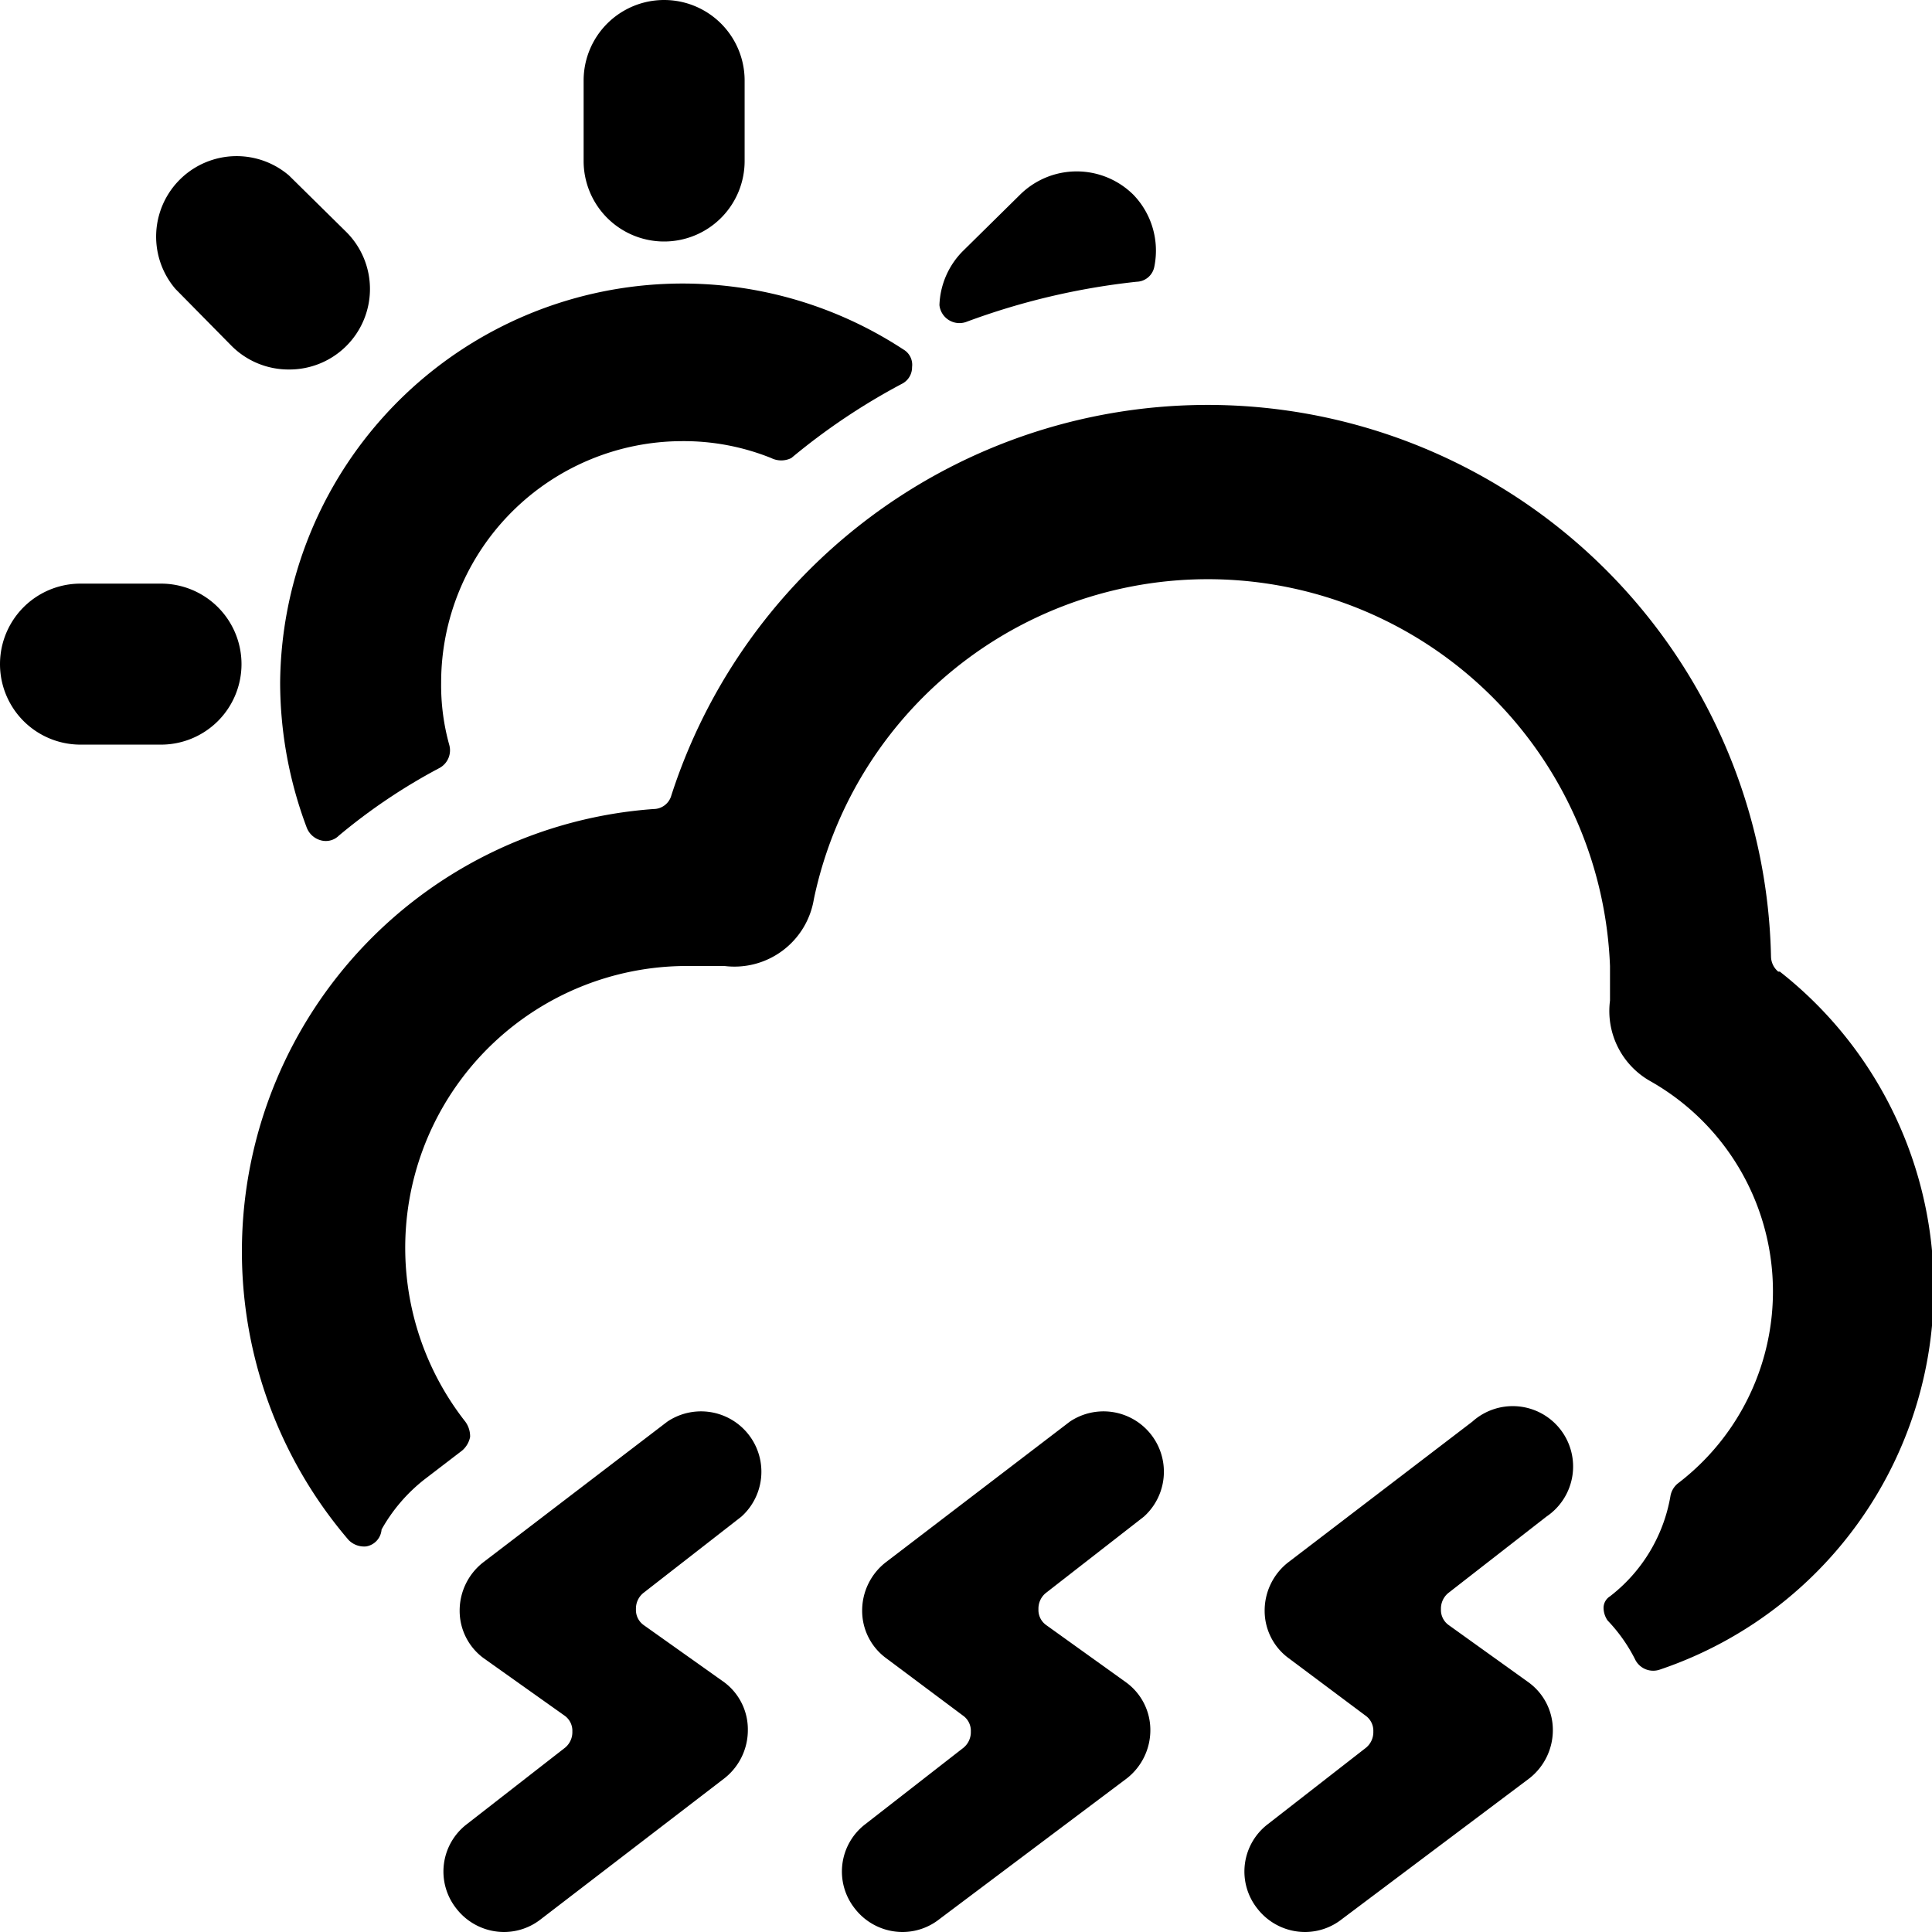
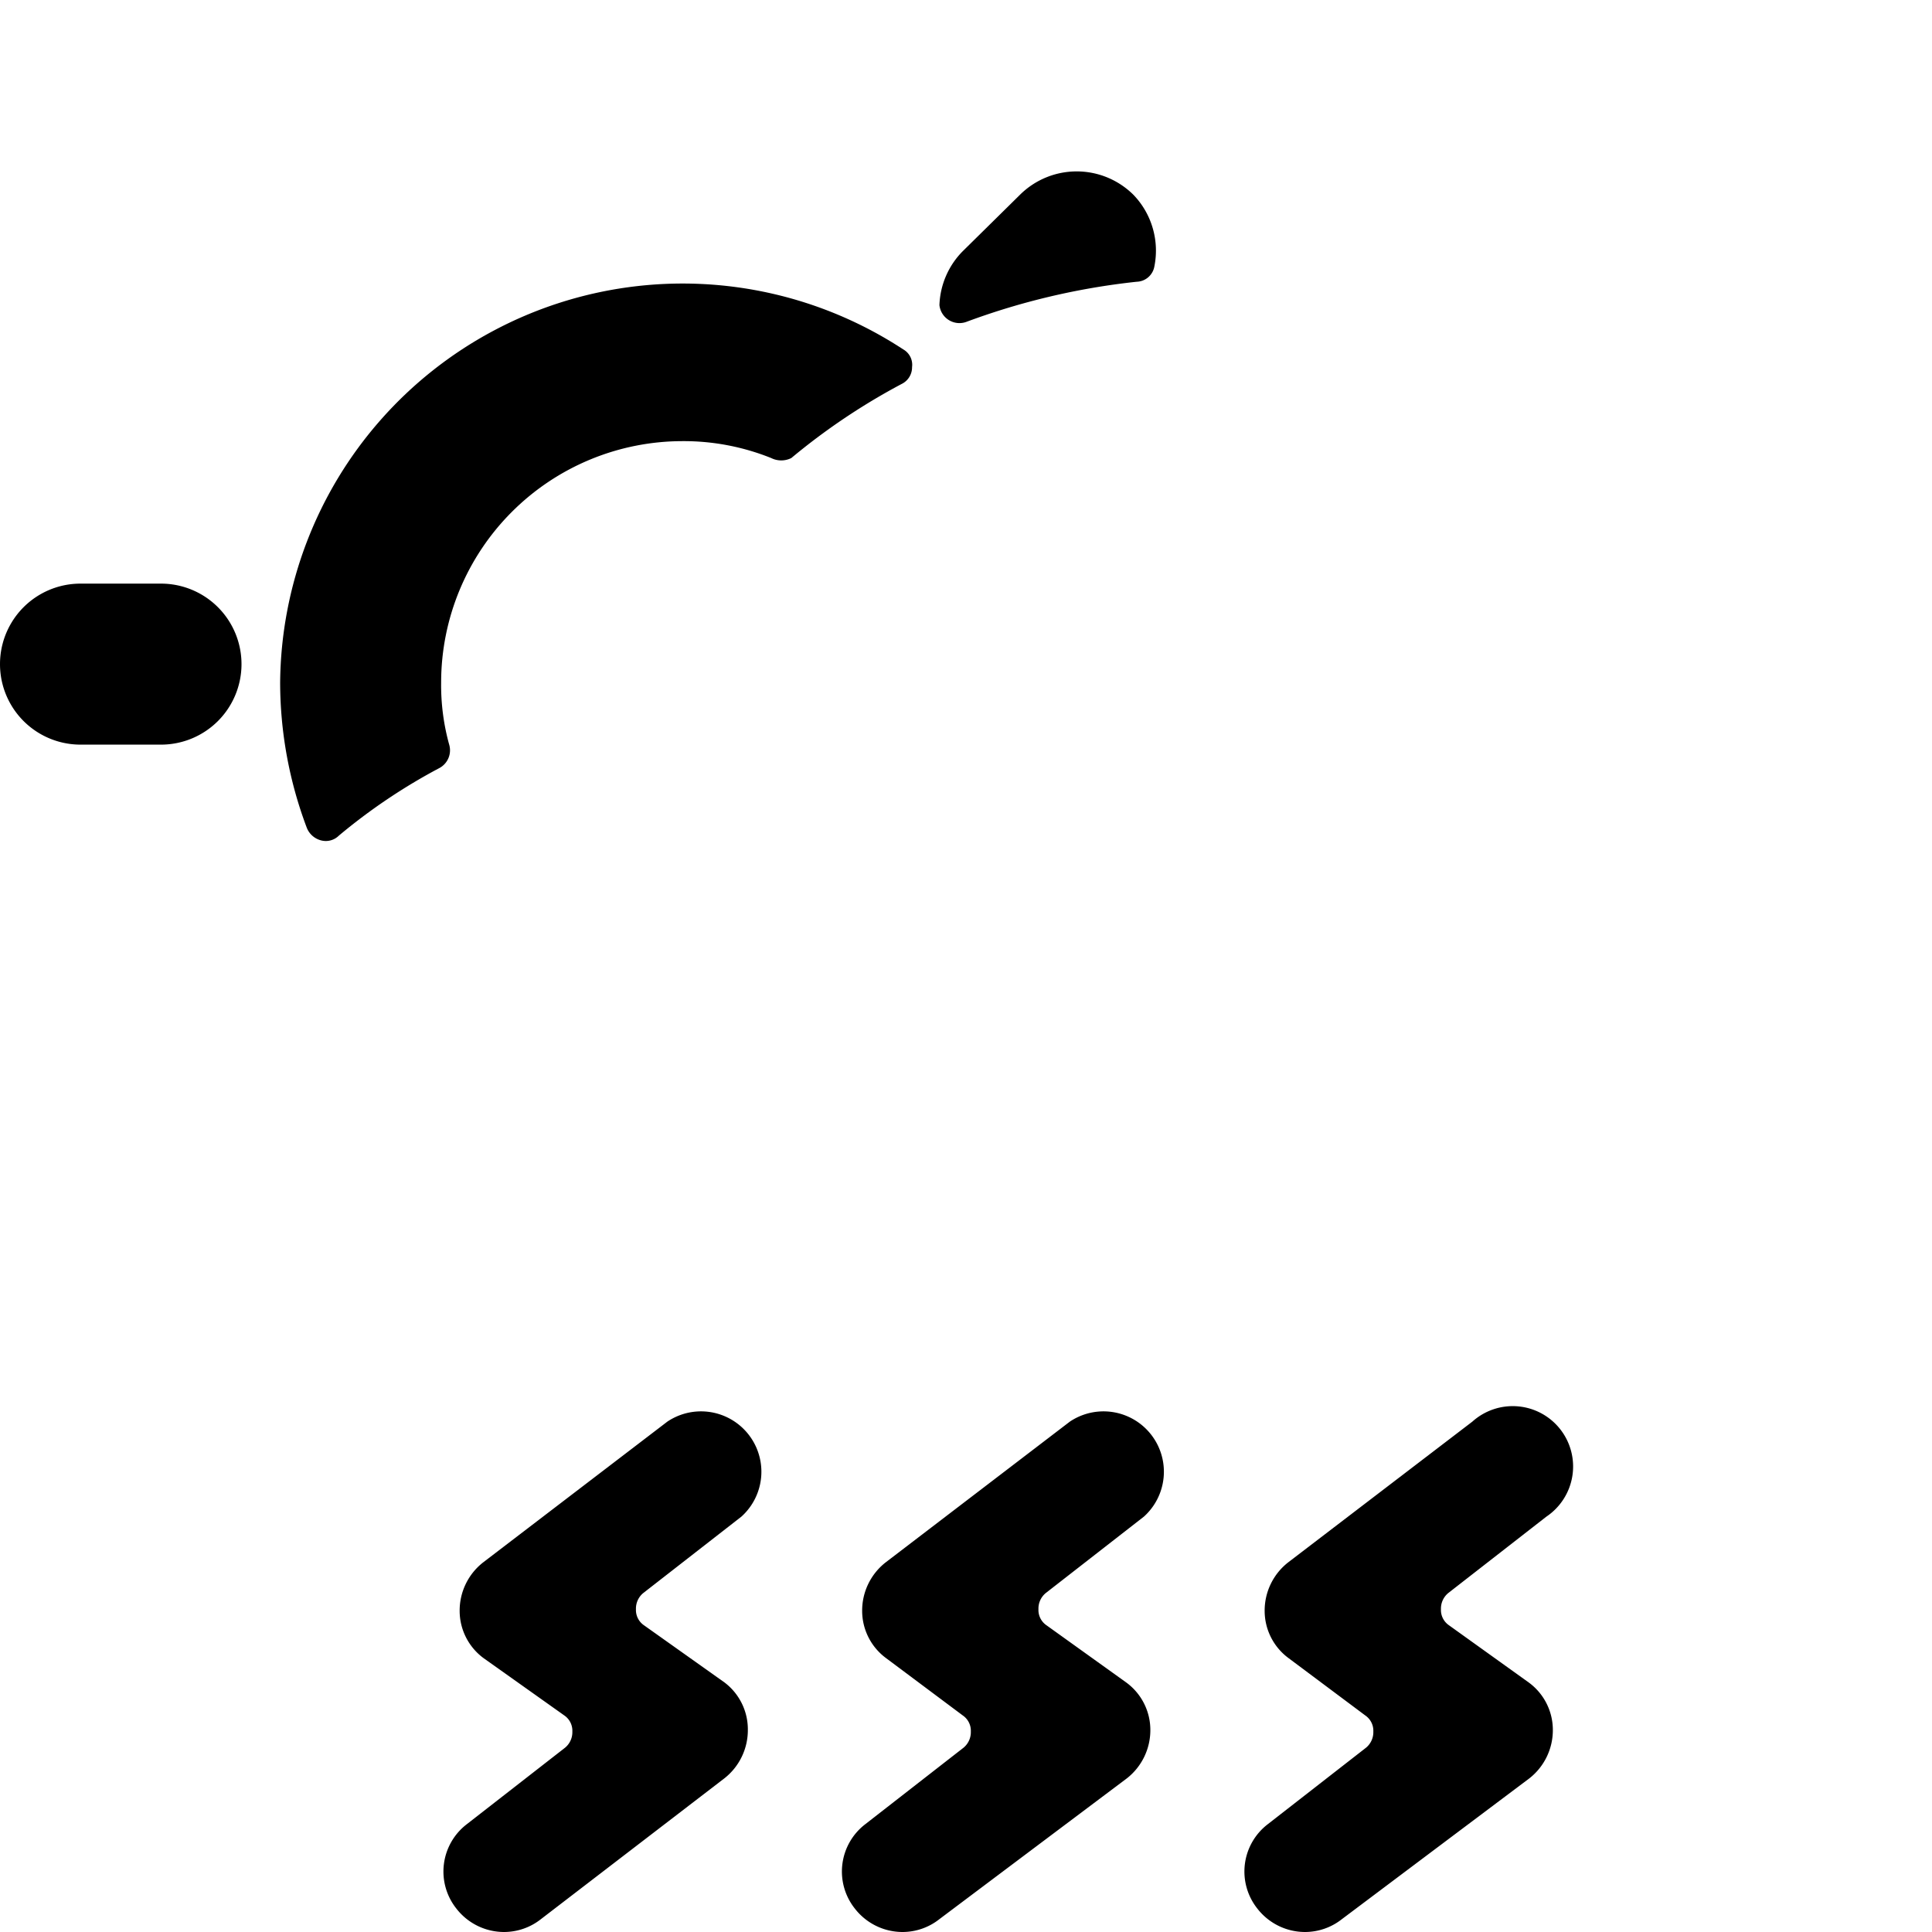
<svg xmlns="http://www.w3.org/2000/svg" viewBox="0 0 24 24">
  <g>
    <g>
-       <path d="M22.09 12.07a0.25 0.25 0 0 1 -0.09 -0.19 7 7 0 0 0 -13.66 -2 0.23 0.23 0 0 1 -0.22 0.17 5.51 5.51 0 0 0 -3.79 9.08 0.27 0.27 0 0 0 0.22 0.08 0.23 0.23 0 0 0 0.19 -0.21 2.08 2.08 0 0 1 0.53 -0.62l0.47 -0.36a0.3 0.3 0 0 0 0.1 -0.17 0.31 0.31 0 0 0 -0.06 -0.19A3.5 3.5 0 0 1 8.5 12l0.5 0a1 1 0 0 0 1.11 -0.83A5 5 0 0 1 20 12l0 0.43a1 1 0 0 0 0.5 1 3 3 0 0 1 0.34 5 0.26 0.26 0 0 0 -0.09 0.16 2 2 0 0 1 -0.75 1.24 0.17 0.17 0 0 0 -0.08 0.14 0.28 0.28 0 0 0 0.05 0.16 2 2 0 0 1 0.34 0.48 0.25 0.25 0 0 0 0.31 0.13 5 5 0 0 0 1.49 -8.67Z" fill="#000000" stroke-width="1" />
      <path d="M9 22.09a0.76 0.76 0 0 0 0.29 -0.6 0.73 0.73 0 0 0 -0.29 -0.59l-1 -0.71a0.23 0.23 0 0 1 -0.1 -0.2 0.25 0.25 0 0 1 0.09 -0.2l1.22 -0.95a0.75 0.75 0 0 0 -0.92 -1.18L6 19.41a0.76 0.76 0 0 0 -0.29 0.6 0.73 0.73 0 0 0 0.3 0.59l1 0.71a0.23 0.23 0 0 1 0.1 0.2 0.25 0.25 0 0 1 -0.09 0.2l-1.22 0.95a0.74 0.74 0 0 0 -0.13 1.05 0.75 0.75 0 0 0 0.59 0.29 0.74 0.74 0 0 0 0.46 -0.16Z" fill="#000000" stroke-width="1" />
      <path d="M14 22.09a0.76 0.76 0 0 0 0.29 -0.6 0.73 0.73 0 0 0 -0.3 -0.59l-0.99 -0.71a0.23 0.23 0 0 1 -0.1 -0.2 0.25 0.25 0 0 1 0.09 -0.2l1.22 -0.95a0.75 0.75 0 0 0 -0.92 -1.18L11 19.41a0.76 0.76 0 0 0 -0.29 0.6 0.73 0.73 0 0 0 0.3 0.59l0.95 0.71a0.23 0.23 0 0 1 0.1 0.2 0.25 0.25 0 0 1 -0.09 0.2l-1.22 0.95a0.74 0.74 0 0 0 -0.13 1.05 0.75 0.75 0 0 0 0.59 0.29 0.74 0.74 0 0 0 0.46 -0.16Z" fill="#000000" stroke-width="1" />
      <path d="M19 22.09a0.76 0.76 0 0 0 0.29 -0.6 0.73 0.73 0 0 0 -0.3 -0.59l-0.99 -0.71a0.23 0.23 0 0 1 -0.1 -0.2 0.25 0.25 0 0 1 0.09 -0.2l1.22 -0.95a0.75 0.75 0 1 0 -0.92 -1.18L16 19.41a0.76 0.76 0 0 0 -0.29 0.6 0.73 0.73 0 0 0 0.3 0.59l0.95 0.71a0.23 0.23 0 0 1 0.1 0.2 0.25 0.25 0 0 1 -0.09 0.2l-1.22 0.95a0.74 0.74 0 0 0 -0.13 1.05 0.75 0.75 0 0 0 0.59 0.29 0.74 0.74 0 0 0 0.46 -0.16Z" fill="#000000" stroke-width="1" />
    </g>
-     <path d="M8.25 3a1 1 0 0 0 1 -1V1a1 1 0 0 0 -2 0v1a1 1 0 0 0 1 1Z" fill="#000000" stroke-width="1" />
-     <path d="M2.88 4.3a1 1 0 0 0 0.71 0.29 1 1 0 0 0 0.71 -0.29 1 1 0 0 0 0 -1.42l-0.71 -0.7a1 1 0 0 0 -1.41 1.41Z" fill="#000000" stroke-width="1" />
    <path d="M3 8.25a1 1 0 0 0 -1 -1H1a1 1 0 0 0 0 2h1a1 1 0 0 0 1 -1Z" fill="#000000" stroke-width="1" />
    <path d="M14.08 2.42a1 1 0 0 0 -1.41 0l-0.71 0.7a1 1 0 0 0 -0.29 0.67A0.25 0.25 0 0 0 12 4a8.75 8.75 0 0 1 2.12 -0.5 0.23 0.23 0 0 0 0.22 -0.19 1 1 0 0 0 -0.26 -0.89Z" fill="#000000" stroke-width="1" />
    <path d="M5.46 9.54a0.25 0.25 0 0 0 0.12 -0.29 2.76 2.76 0 0 1 -0.1 -0.77 3 3 0 0 1 3 -3 2.91 2.91 0 0 1 1.1 0.21 0.28 0.28 0 0 0 0.25 0 8 8 0 0 1 1.37 -0.92 0.23 0.23 0 0 0 0.13 -0.21 0.22 0.22 0 0 0 -0.11 -0.22 5 5 0 0 0 -7.74 4.14 5.13 5.13 0 0 0 0.33 1.8 0.26 0.26 0 0 0 0.18 0.16 0.23 0.23 0 0 0 0.22 -0.06 7.19 7.19 0 0 1 1.25 -0.84Z" fill="#000000" stroke-width="1" />
  </g>
</svg>